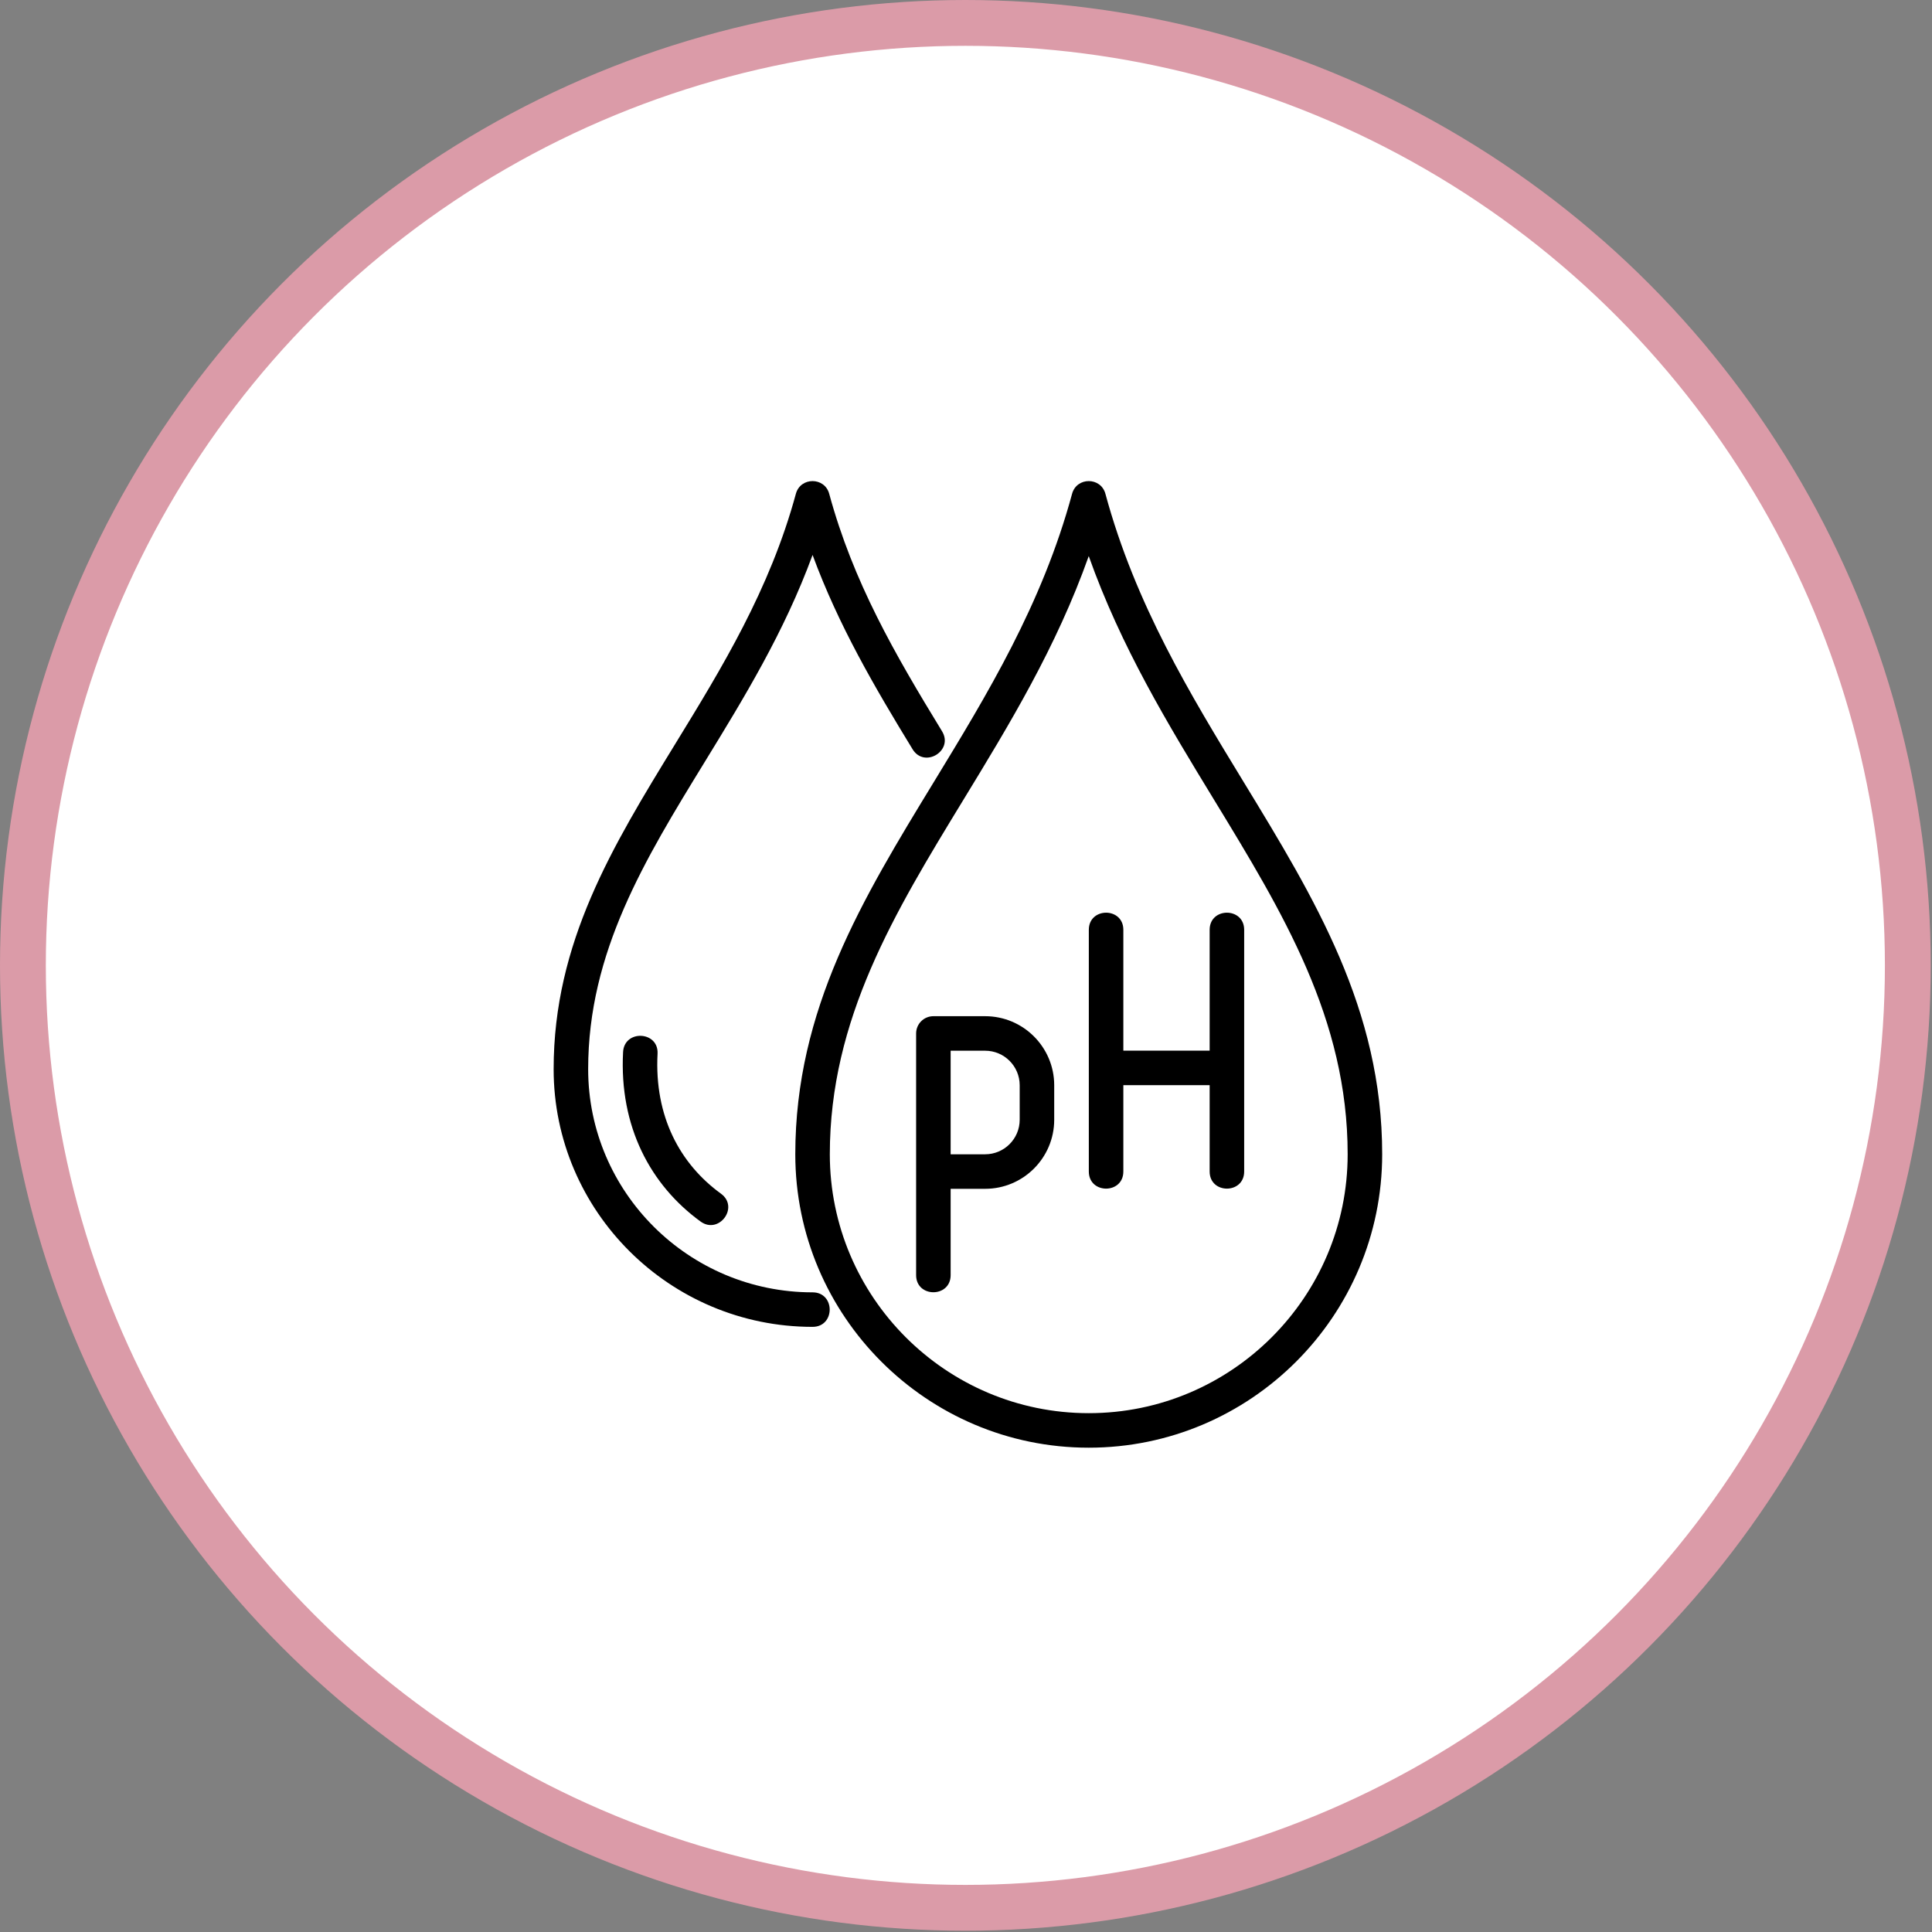
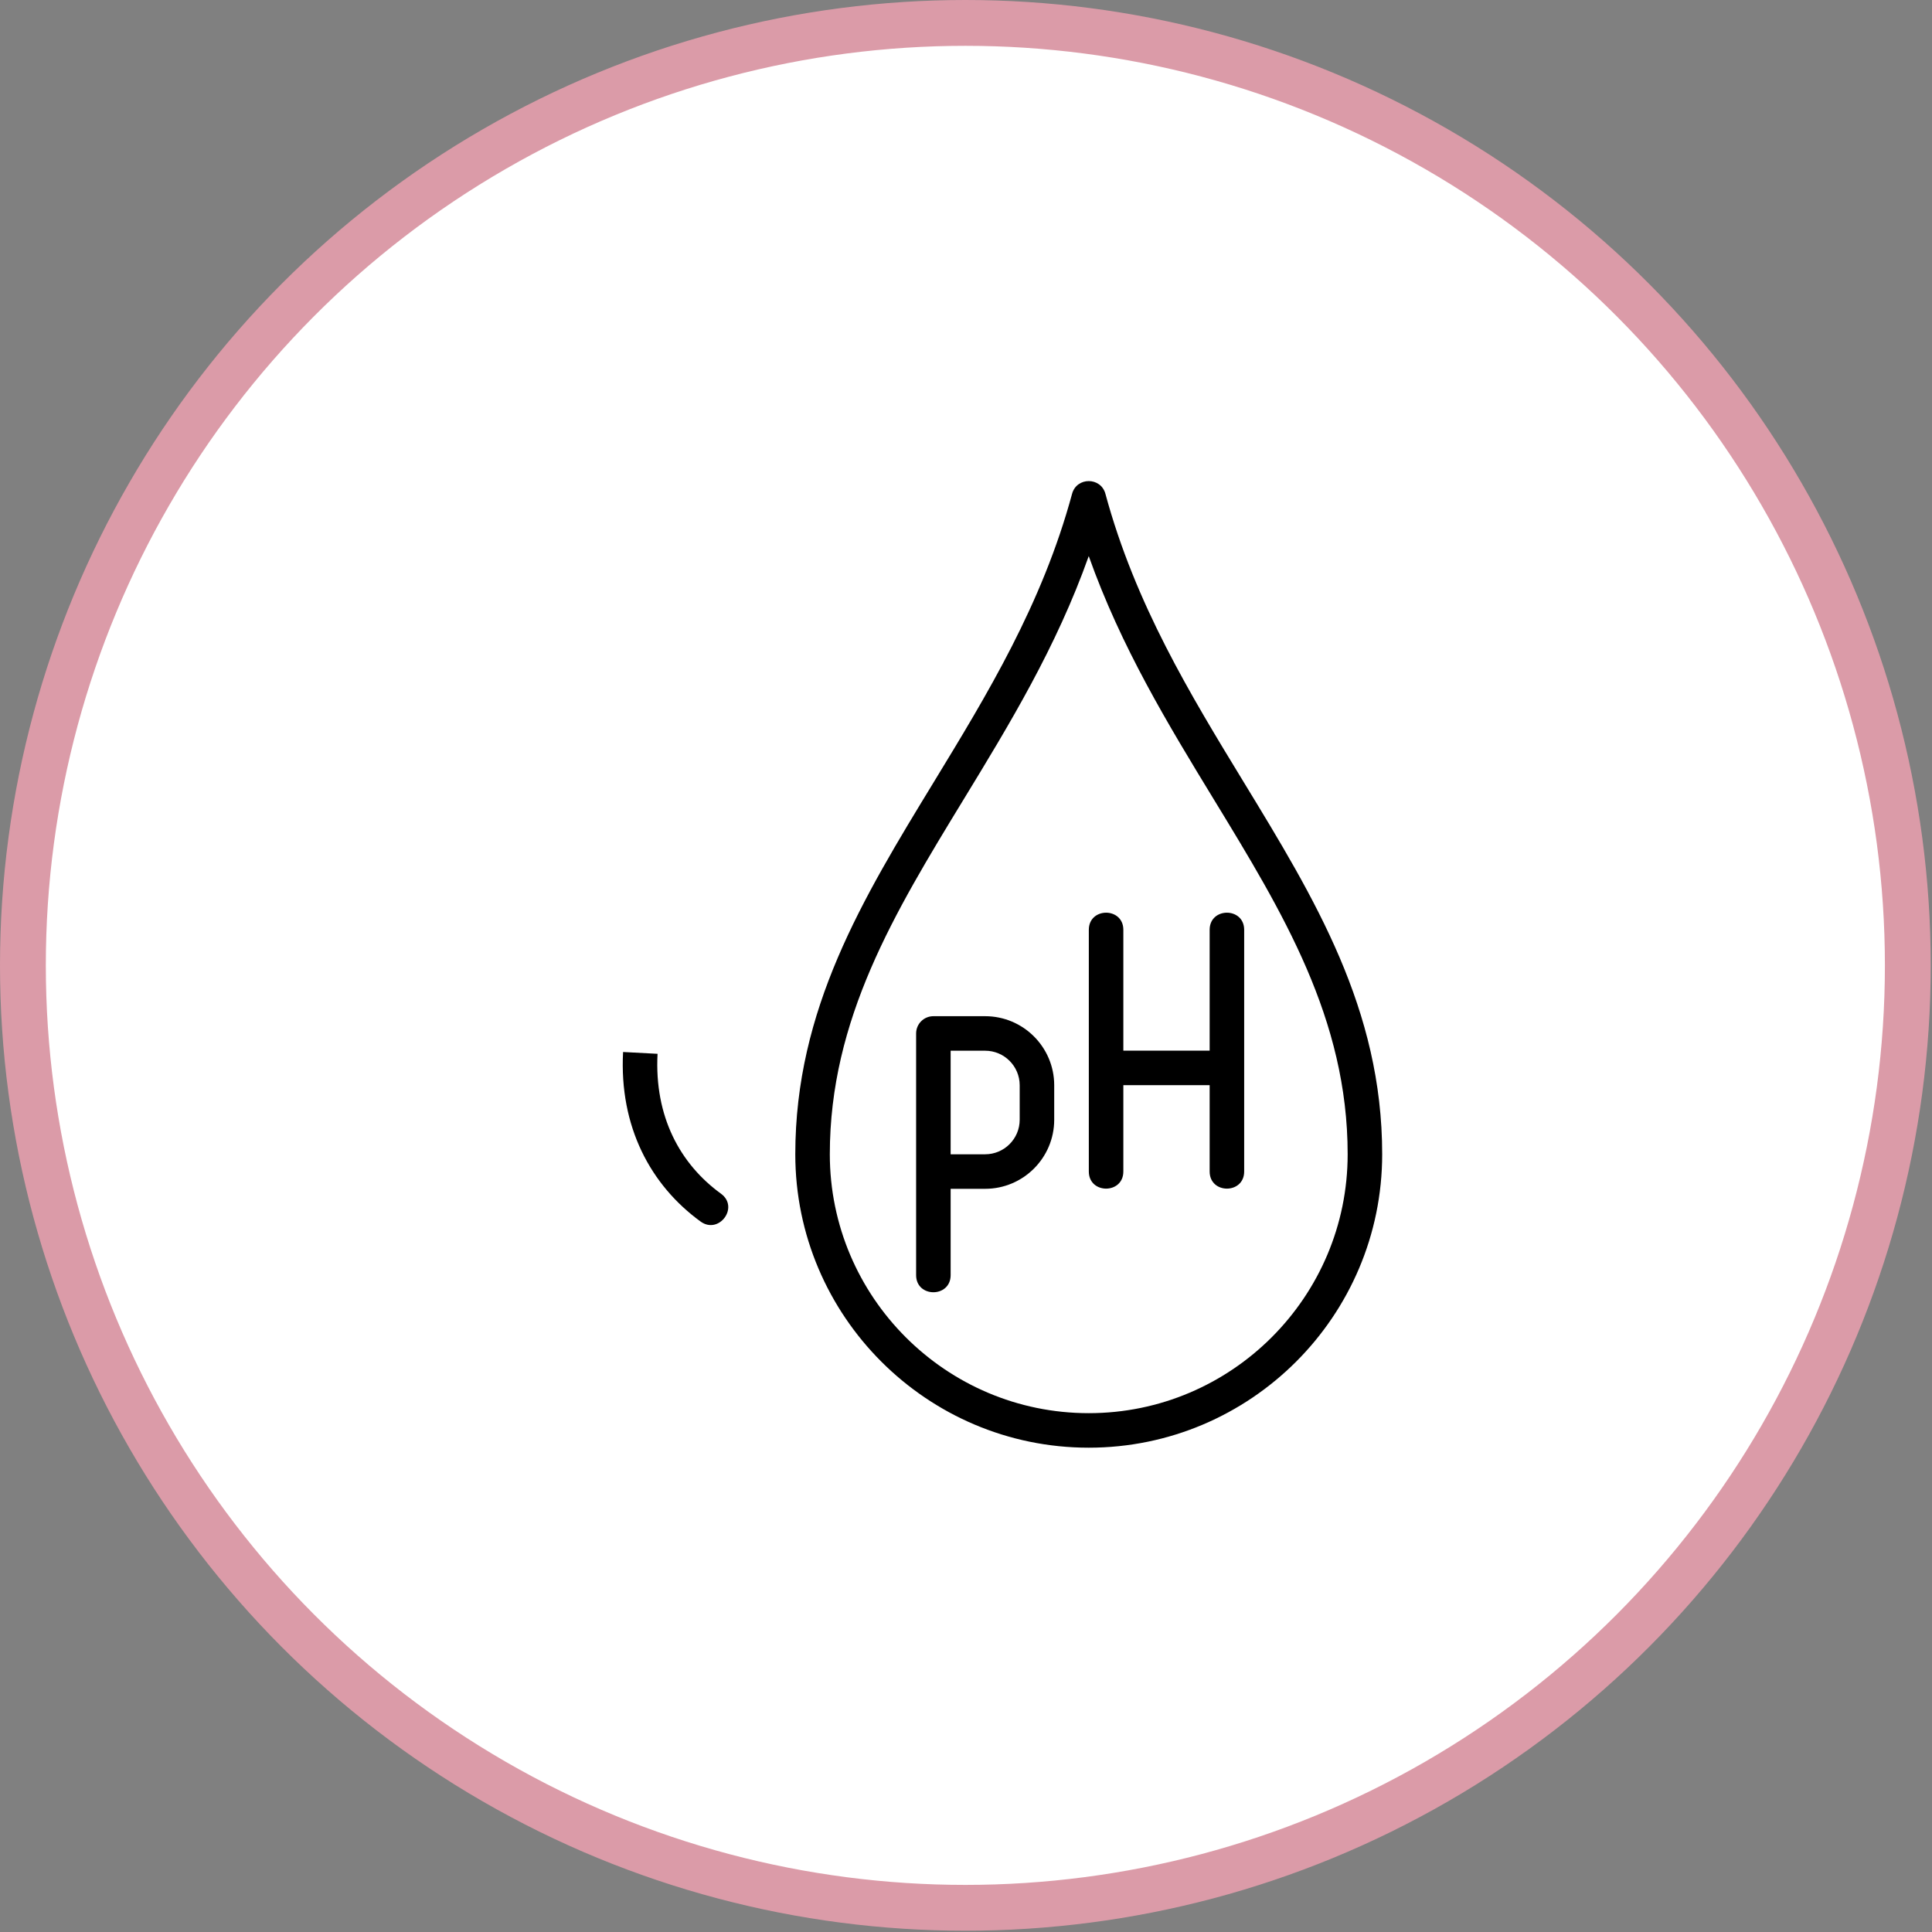
<svg xmlns="http://www.w3.org/2000/svg" fill="none" viewBox="0 0 506 506" height="506" width="506">
  <rect x="0" y="0" width="506" height="506" fill="#808080" stroke="none" />
  <circle stroke-width="12" stroke="#DB9BA8" fill="white" r="246.833" cy="252.833" cx="252.833" />
  <path fill="black" d="M325.693 204.766C311.755 181.899 297.343 158.26 289.513 129.326C288.31 124.891 281.99 124.891 280.783 129.326C272.953 158.255 258.54 181.899 244.603 204.766C225.927 235.39 208.291 264.319 208.291 302.303C208.291 344.682 242.767 379.158 285.146 379.158C327.524 379.158 362 344.682 362 302.303C362 264.319 344.364 235.39 325.693 204.766ZM285.146 370.116C247.754 370.116 217.333 339.695 217.333 302.303C217.333 266.855 234.327 238.98 252.32 209.472C264.323 189.788 276.665 169.535 285.146 145.642C293.627 169.535 305.969 189.788 317.972 209.472C335.965 238.98 352.959 266.855 352.959 302.303C352.959 339.695 322.538 370.116 285.146 370.116Z" />
-   <path fill="black" d="M212.813 338.47C180.407 338.47 154.042 312.244 154.042 280.01C154.042 249.359 168.861 225.177 184.558 199.58C194.833 182.812 205.399 165.578 212.817 145.343C219.572 163.716 229.056 179.95 239.007 196.225C242.117 201.329 249.843 196.619 246.719 191.51C234.273 171.153 223.455 152.423 217.171 129.321C215.968 124.891 209.648 124.895 208.446 129.321C201.619 154.435 189.024 174.986 176.84 194.856C160.47 221.574 145 246.809 145 280.01C145 317.231 175.421 347.511 212.813 347.511C218.794 347.511 218.799 338.47 212.813 338.47Z" />
-   <path fill="black" d="M163.19 275.523C162.146 295.094 170.41 310.424 183.493 319.931C188.286 323.408 193.702 316.17 188.81 312.621C178.114 304.845 171.35 292.431 172.218 275.998C172.539 270.012 163.511 269.592 163.19 275.523Z" />
+   <path fill="black" d="M163.19 275.523C162.146 295.094 170.41 310.424 183.493 319.931C188.286 323.408 193.702 316.17 188.81 312.621C178.114 304.845 171.35 292.431 172.218 275.998Z" />
  <path fill="black" d="M258.019 266.146H244.456C241.961 266.146 239.936 268.167 239.936 270.667V306.834V333.959C239.936 339.945 248.977 339.941 248.977 333.959V311.355H258.019C267.992 311.355 276.102 303.245 276.102 293.272V284.23C276.102 274.257 267.992 266.146 258.019 266.146ZM267.061 293.272C267.061 298.258 263.006 302.313 258.019 302.313H248.977V275.188H258.019C263.006 275.188 267.061 279.243 267.061 284.23V293.272Z" />
  <path fill="black" d="M316.814 243.527V275.173H294.21V243.527C294.21 237.541 285.168 237.545 285.168 243.527V306.819C285.168 312.804 294.21 312.8 294.21 306.819V284.214H316.814V306.819C316.814 312.804 325.856 312.8 325.856 306.819V243.527C325.856 237.541 316.814 237.545 316.814 243.527Z" />
</svg>